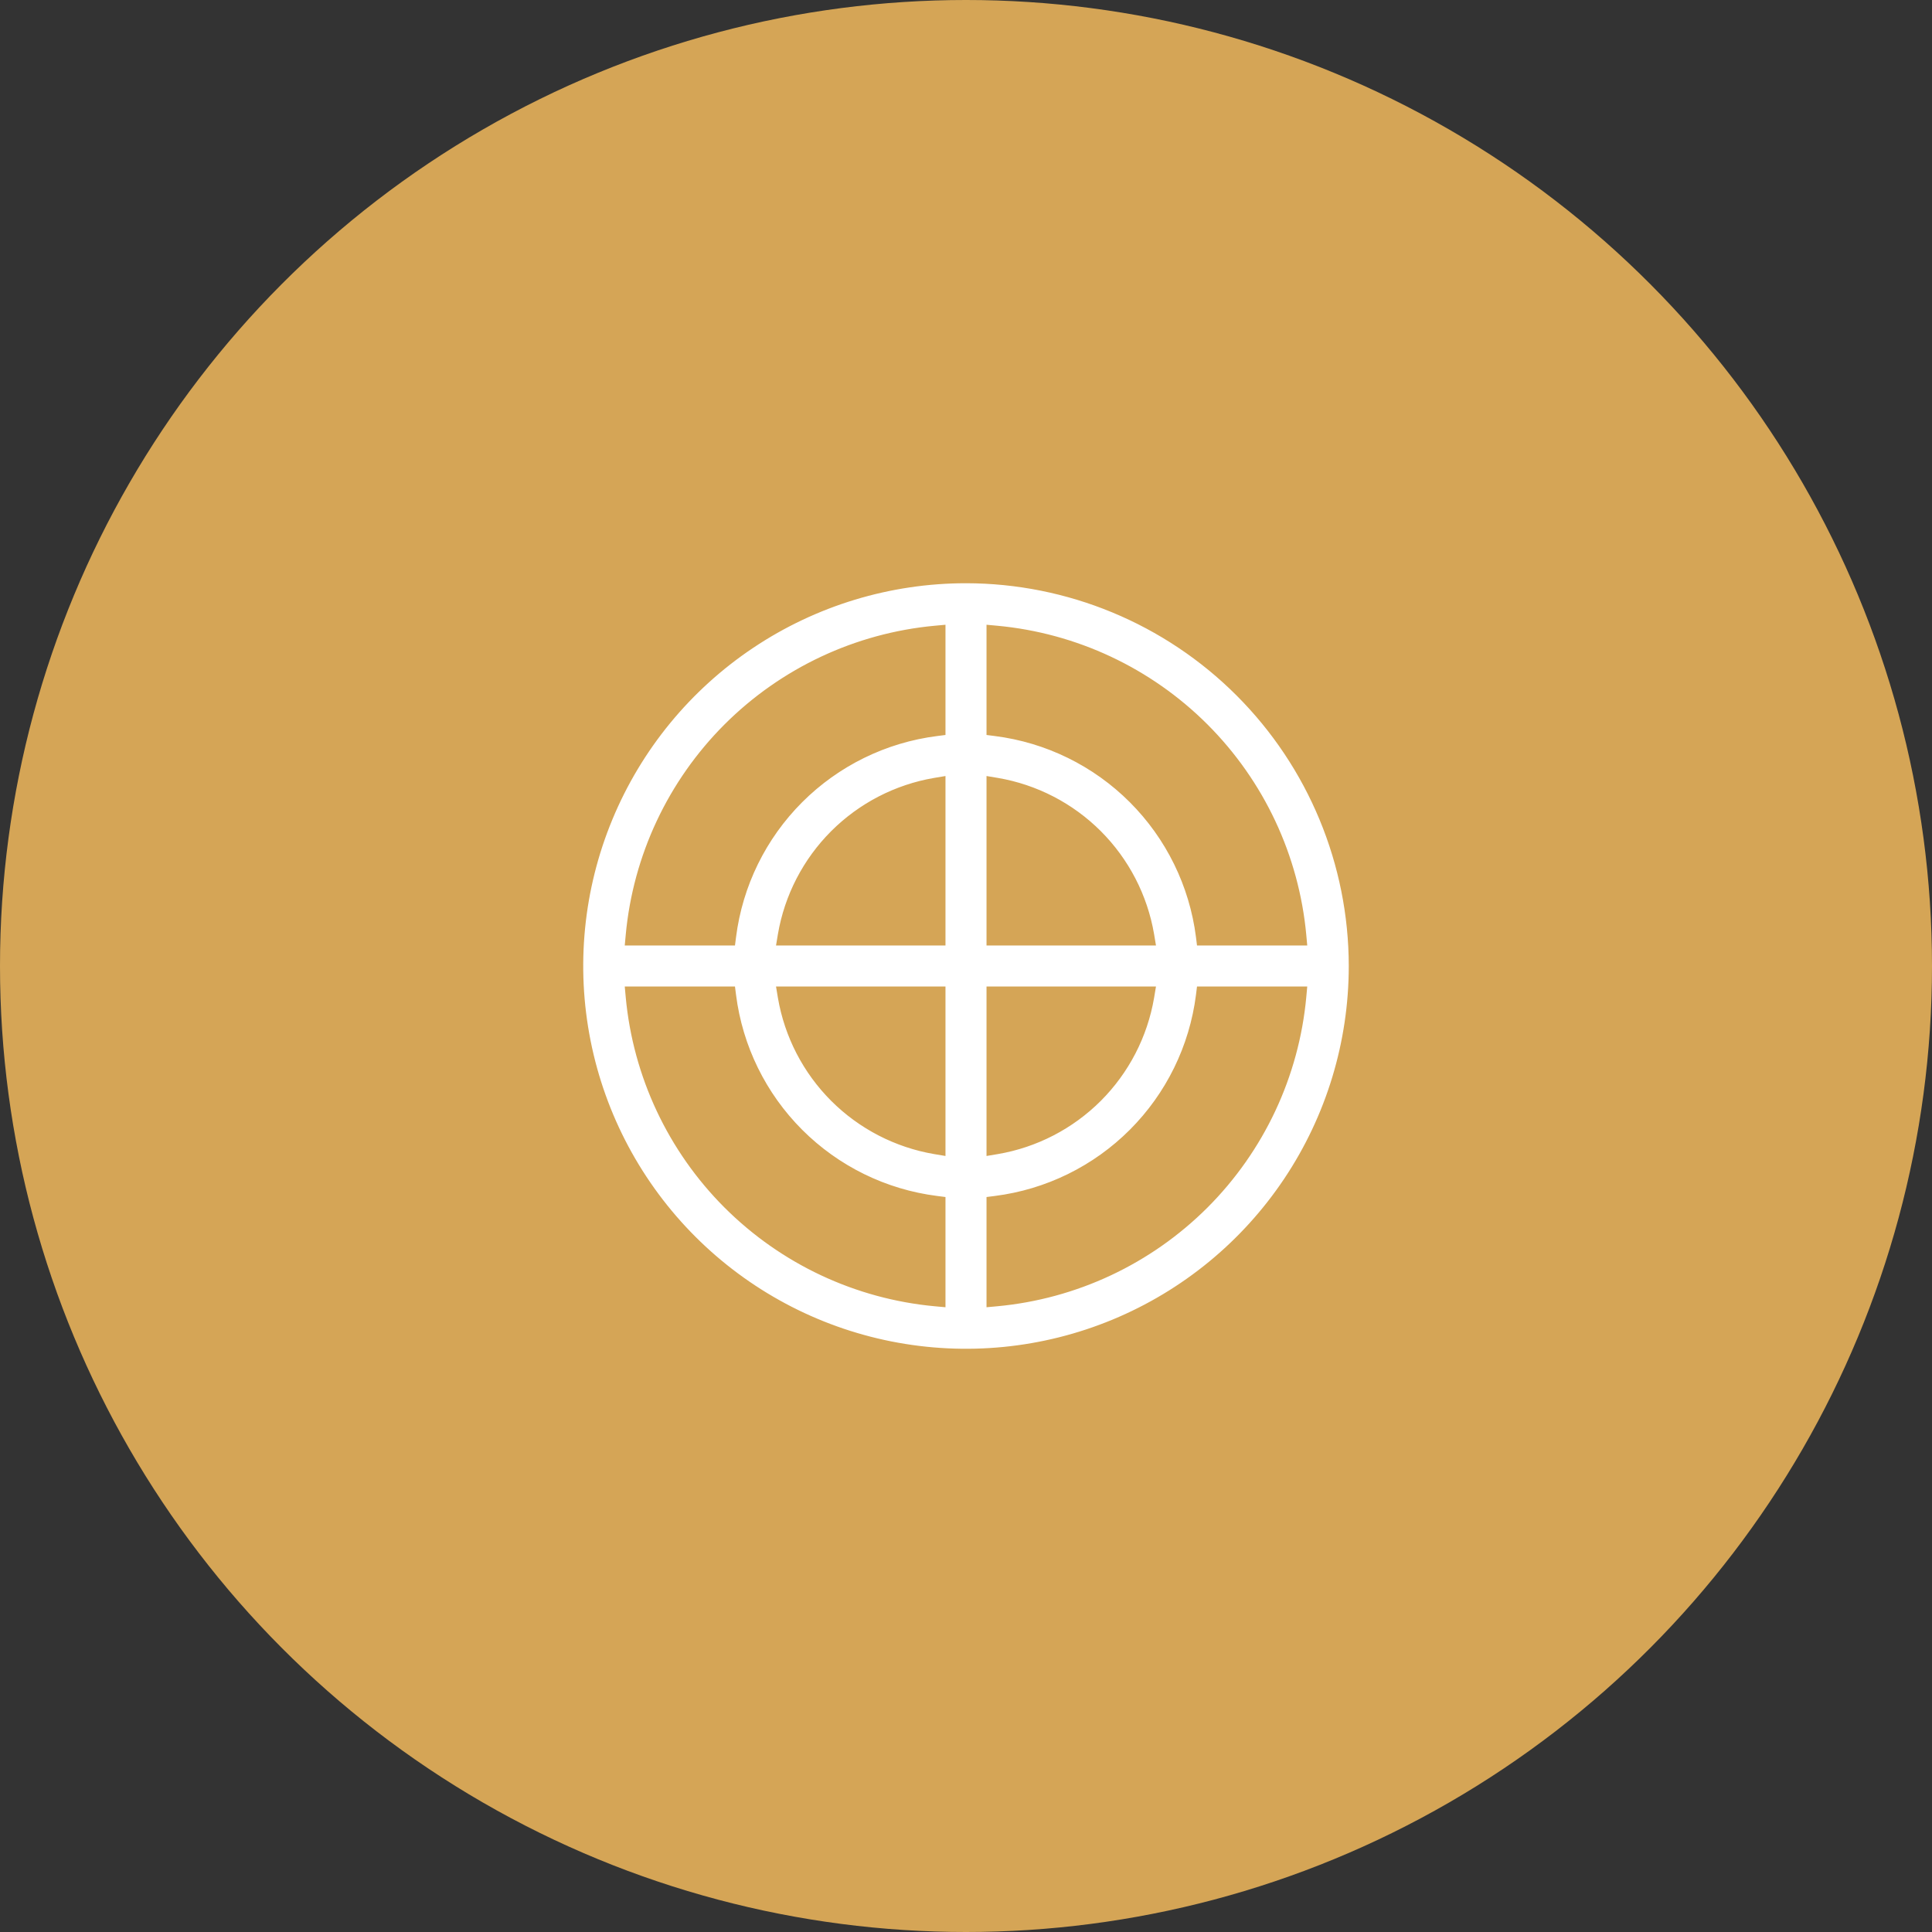
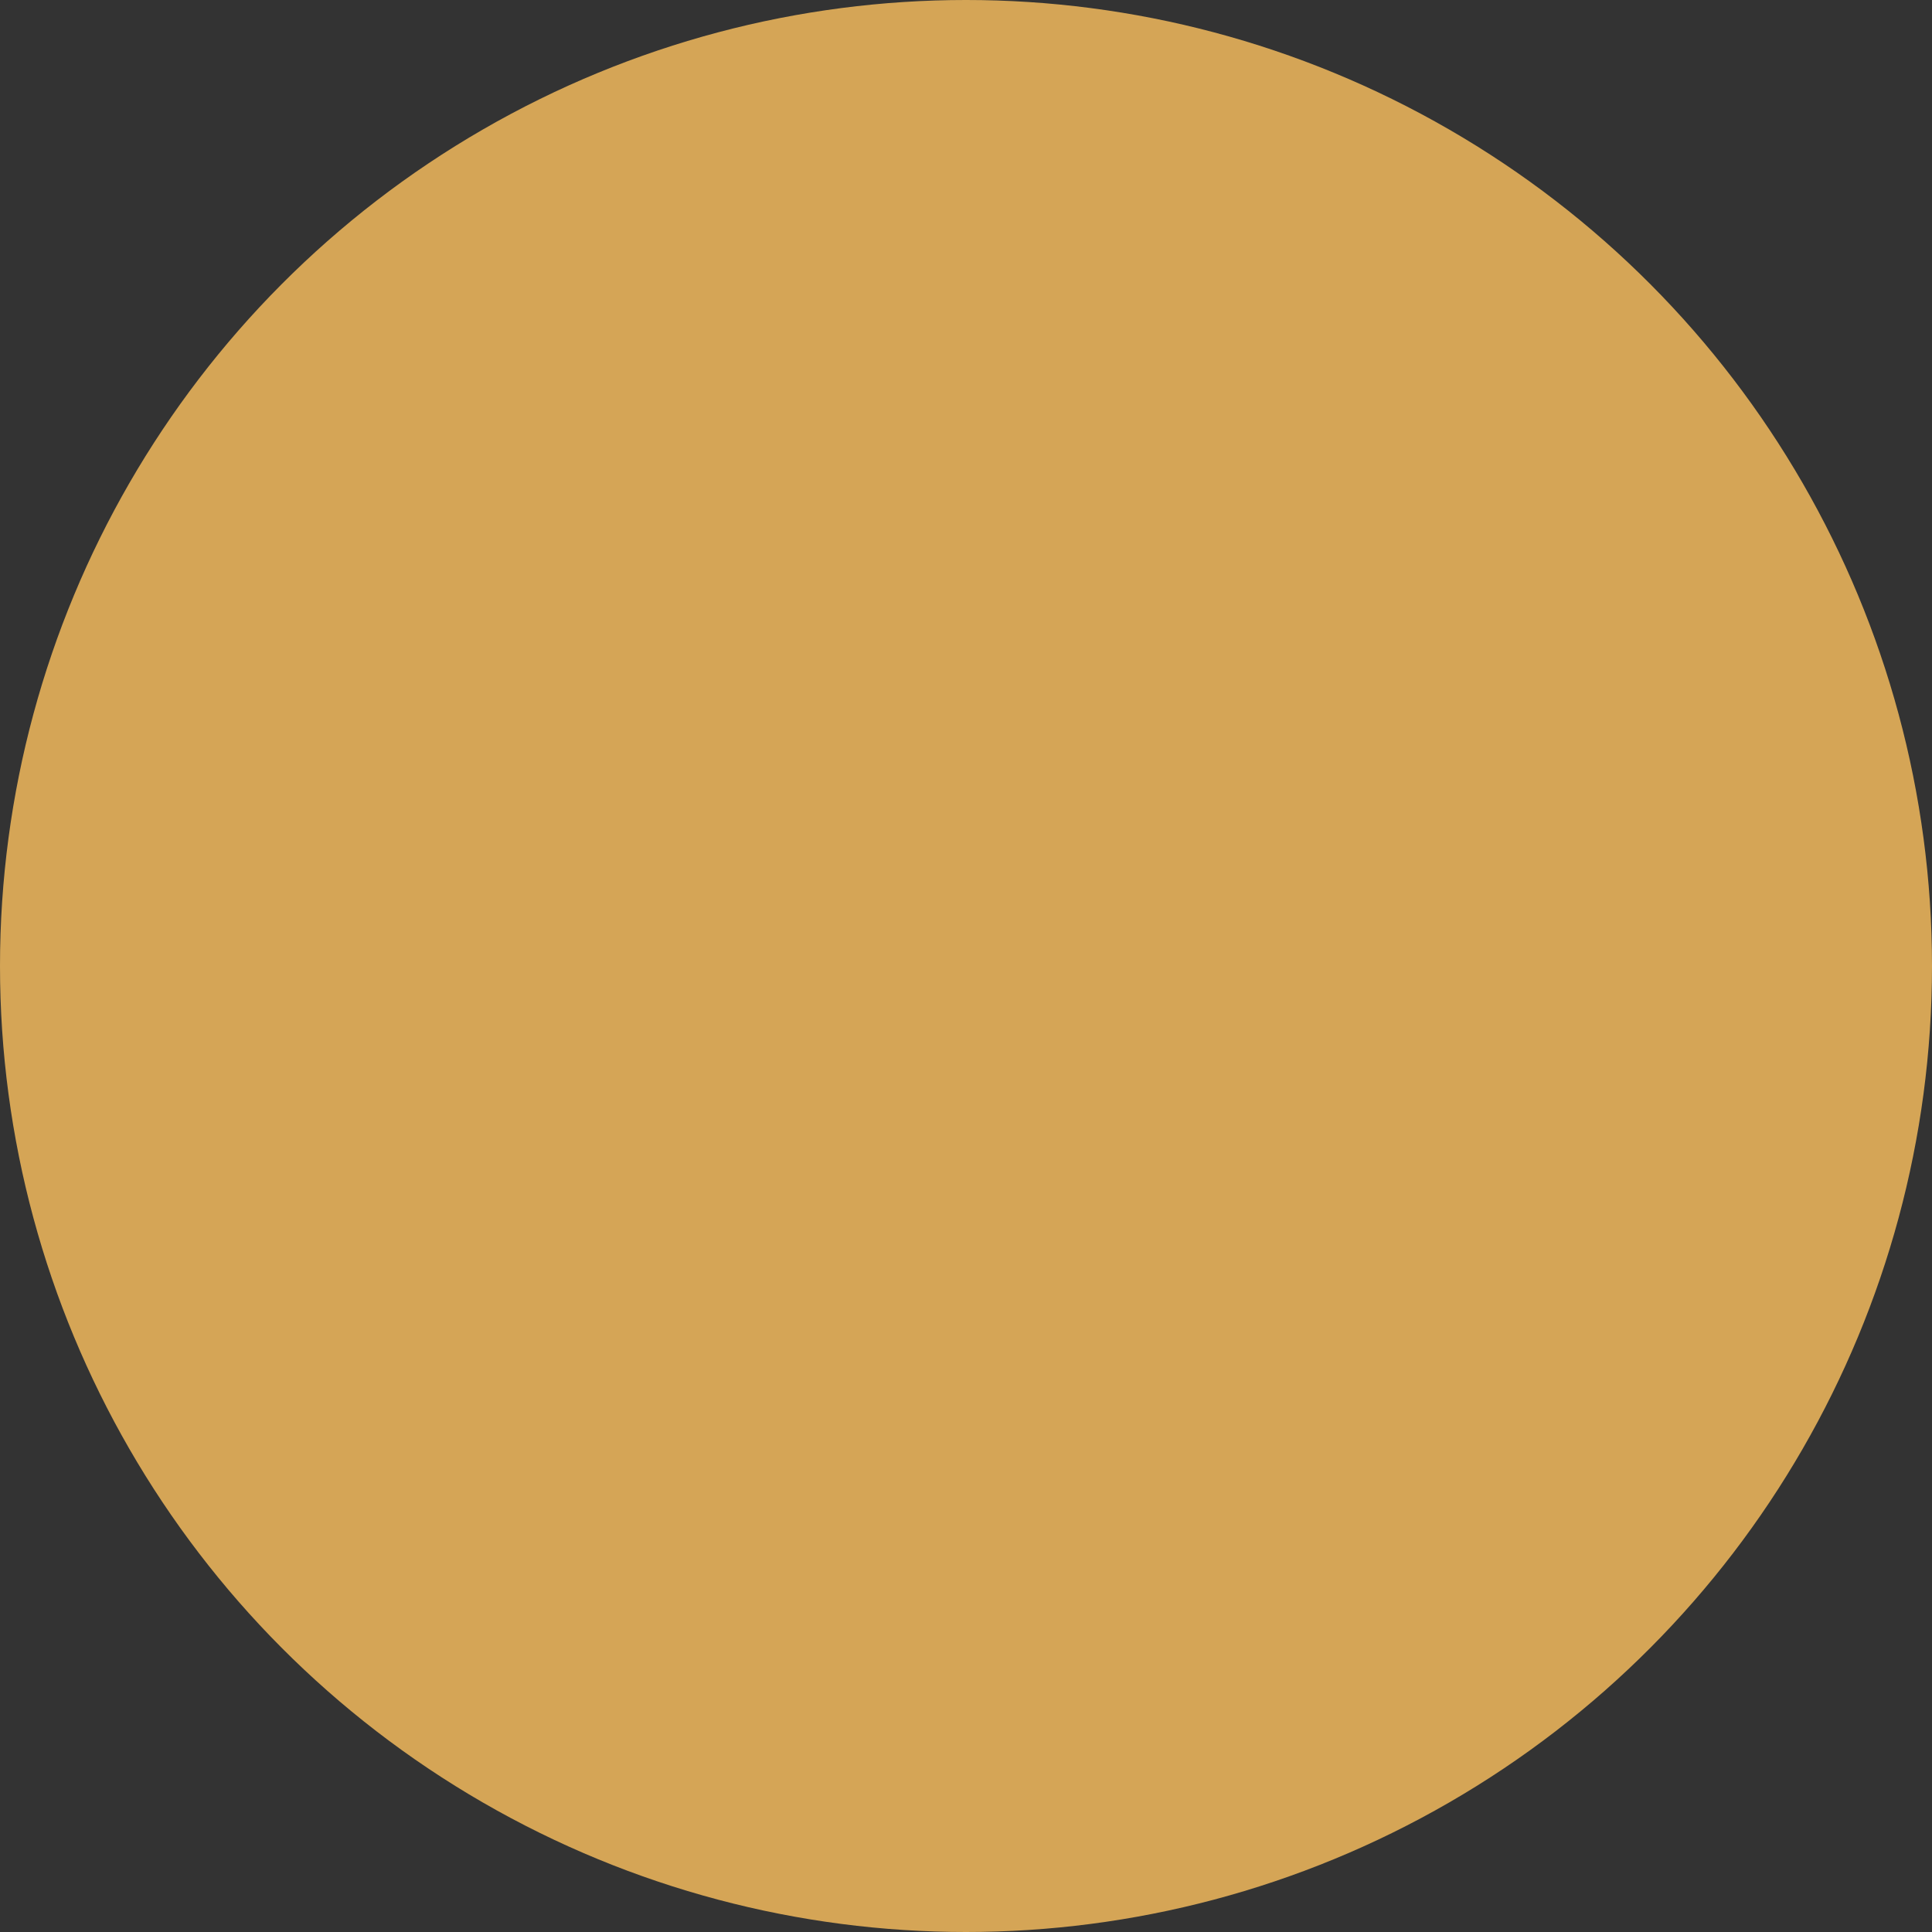
<svg xmlns="http://www.w3.org/2000/svg" width="100" height="100" viewBox="0 0 100 100" fill="none">
  <rect x="0" y="0" width="100" height="100" fill="#333333" stroke="none" />
  <circle cx="50" cy="50" r="50" fill="#D5A556" />
-   <path d="M67.115 48.688H67.389L67.364 48.414C66.989 44.357 65.205 40.558 62.324 37.676C59.442 34.795 55.643 33.011 51.586 32.636L51.312 32.611V32.885V37.602V37.822L51.531 37.85C54.227 38.193 56.733 39.423 58.655 41.345C60.577 43.267 61.807 45.773 62.151 48.469L62.178 48.688H62.398H67.115ZM48.438 48.688H48.688V48.438V40.758V40.462L48.395 40.511C46.427 40.847 44.611 41.786 43.198 43.198C41.786 44.611 40.847 46.427 40.511 48.395L40.462 48.688H40.758H48.438ZM48.688 51.562V51.312H48.438H40.758H40.462L40.511 51.605C40.847 53.573 41.786 55.389 43.198 56.802C44.611 58.214 46.427 59.153 48.395 59.489L48.688 59.538V59.242V51.562ZM51.562 51.312H51.312V51.562V59.242V59.538L51.605 59.489C53.573 59.153 55.389 58.214 56.802 56.802C58.214 55.389 59.153 53.573 59.489 51.605L59.538 51.312H59.242H51.562ZM51.312 48.438V48.688H51.562H59.242H59.538L59.489 48.395C59.153 46.427 58.214 44.611 56.802 43.198C55.389 41.786 53.573 40.847 51.605 40.511L51.312 40.462V40.758V48.438ZM48.688 32.885V32.611L48.414 32.636C44.357 33.011 40.558 34.795 37.676 37.676C34.795 40.558 33.011 44.357 32.636 48.414L32.611 48.688H32.885H37.602H37.822L37.85 48.469C38.193 45.773 39.423 43.267 41.345 41.345C43.267 39.423 45.773 38.193 48.469 37.85L48.688 37.822V37.602V32.885ZM32.885 51.312H32.611L32.636 51.586C33.011 55.643 34.795 59.442 37.676 62.324C40.558 65.205 44.357 66.989 48.414 67.364L48.688 67.389V67.115V62.398V62.178L48.469 62.15C45.773 61.807 43.267 60.577 41.345 58.655C39.423 56.733 38.193 54.227 37.85 51.531L37.822 51.312H37.602H32.885ZM51.312 67.115V67.389L51.586 67.364C55.643 66.989 59.442 65.205 62.324 62.324C65.205 59.442 66.989 55.643 67.364 51.586L67.389 51.312H67.115H62.398H62.178L62.151 51.531C61.807 54.227 60.577 56.733 58.655 58.655C56.733 60.577 54.227 61.807 51.531 62.15L51.312 62.178V62.398V67.115ZM38.854 33.319C42.153 31.114 46.032 29.938 50 29.938C55.319 29.943 60.419 32.059 64.18 35.82C67.941 39.581 70.057 44.681 70.062 50C70.062 53.968 68.886 57.847 66.681 61.146C64.477 64.445 61.343 67.017 57.678 68.535C54.012 70.054 49.978 70.451 46.086 69.677C42.194 68.903 38.62 66.992 35.814 64.186C33.008 61.38 31.097 57.806 30.323 53.914C29.549 50.022 29.946 45.988 31.465 42.322C32.983 38.657 35.555 35.523 38.854 33.319Z" fill="white" stroke="#D5A556" stroke-width="0.5" />
</svg>